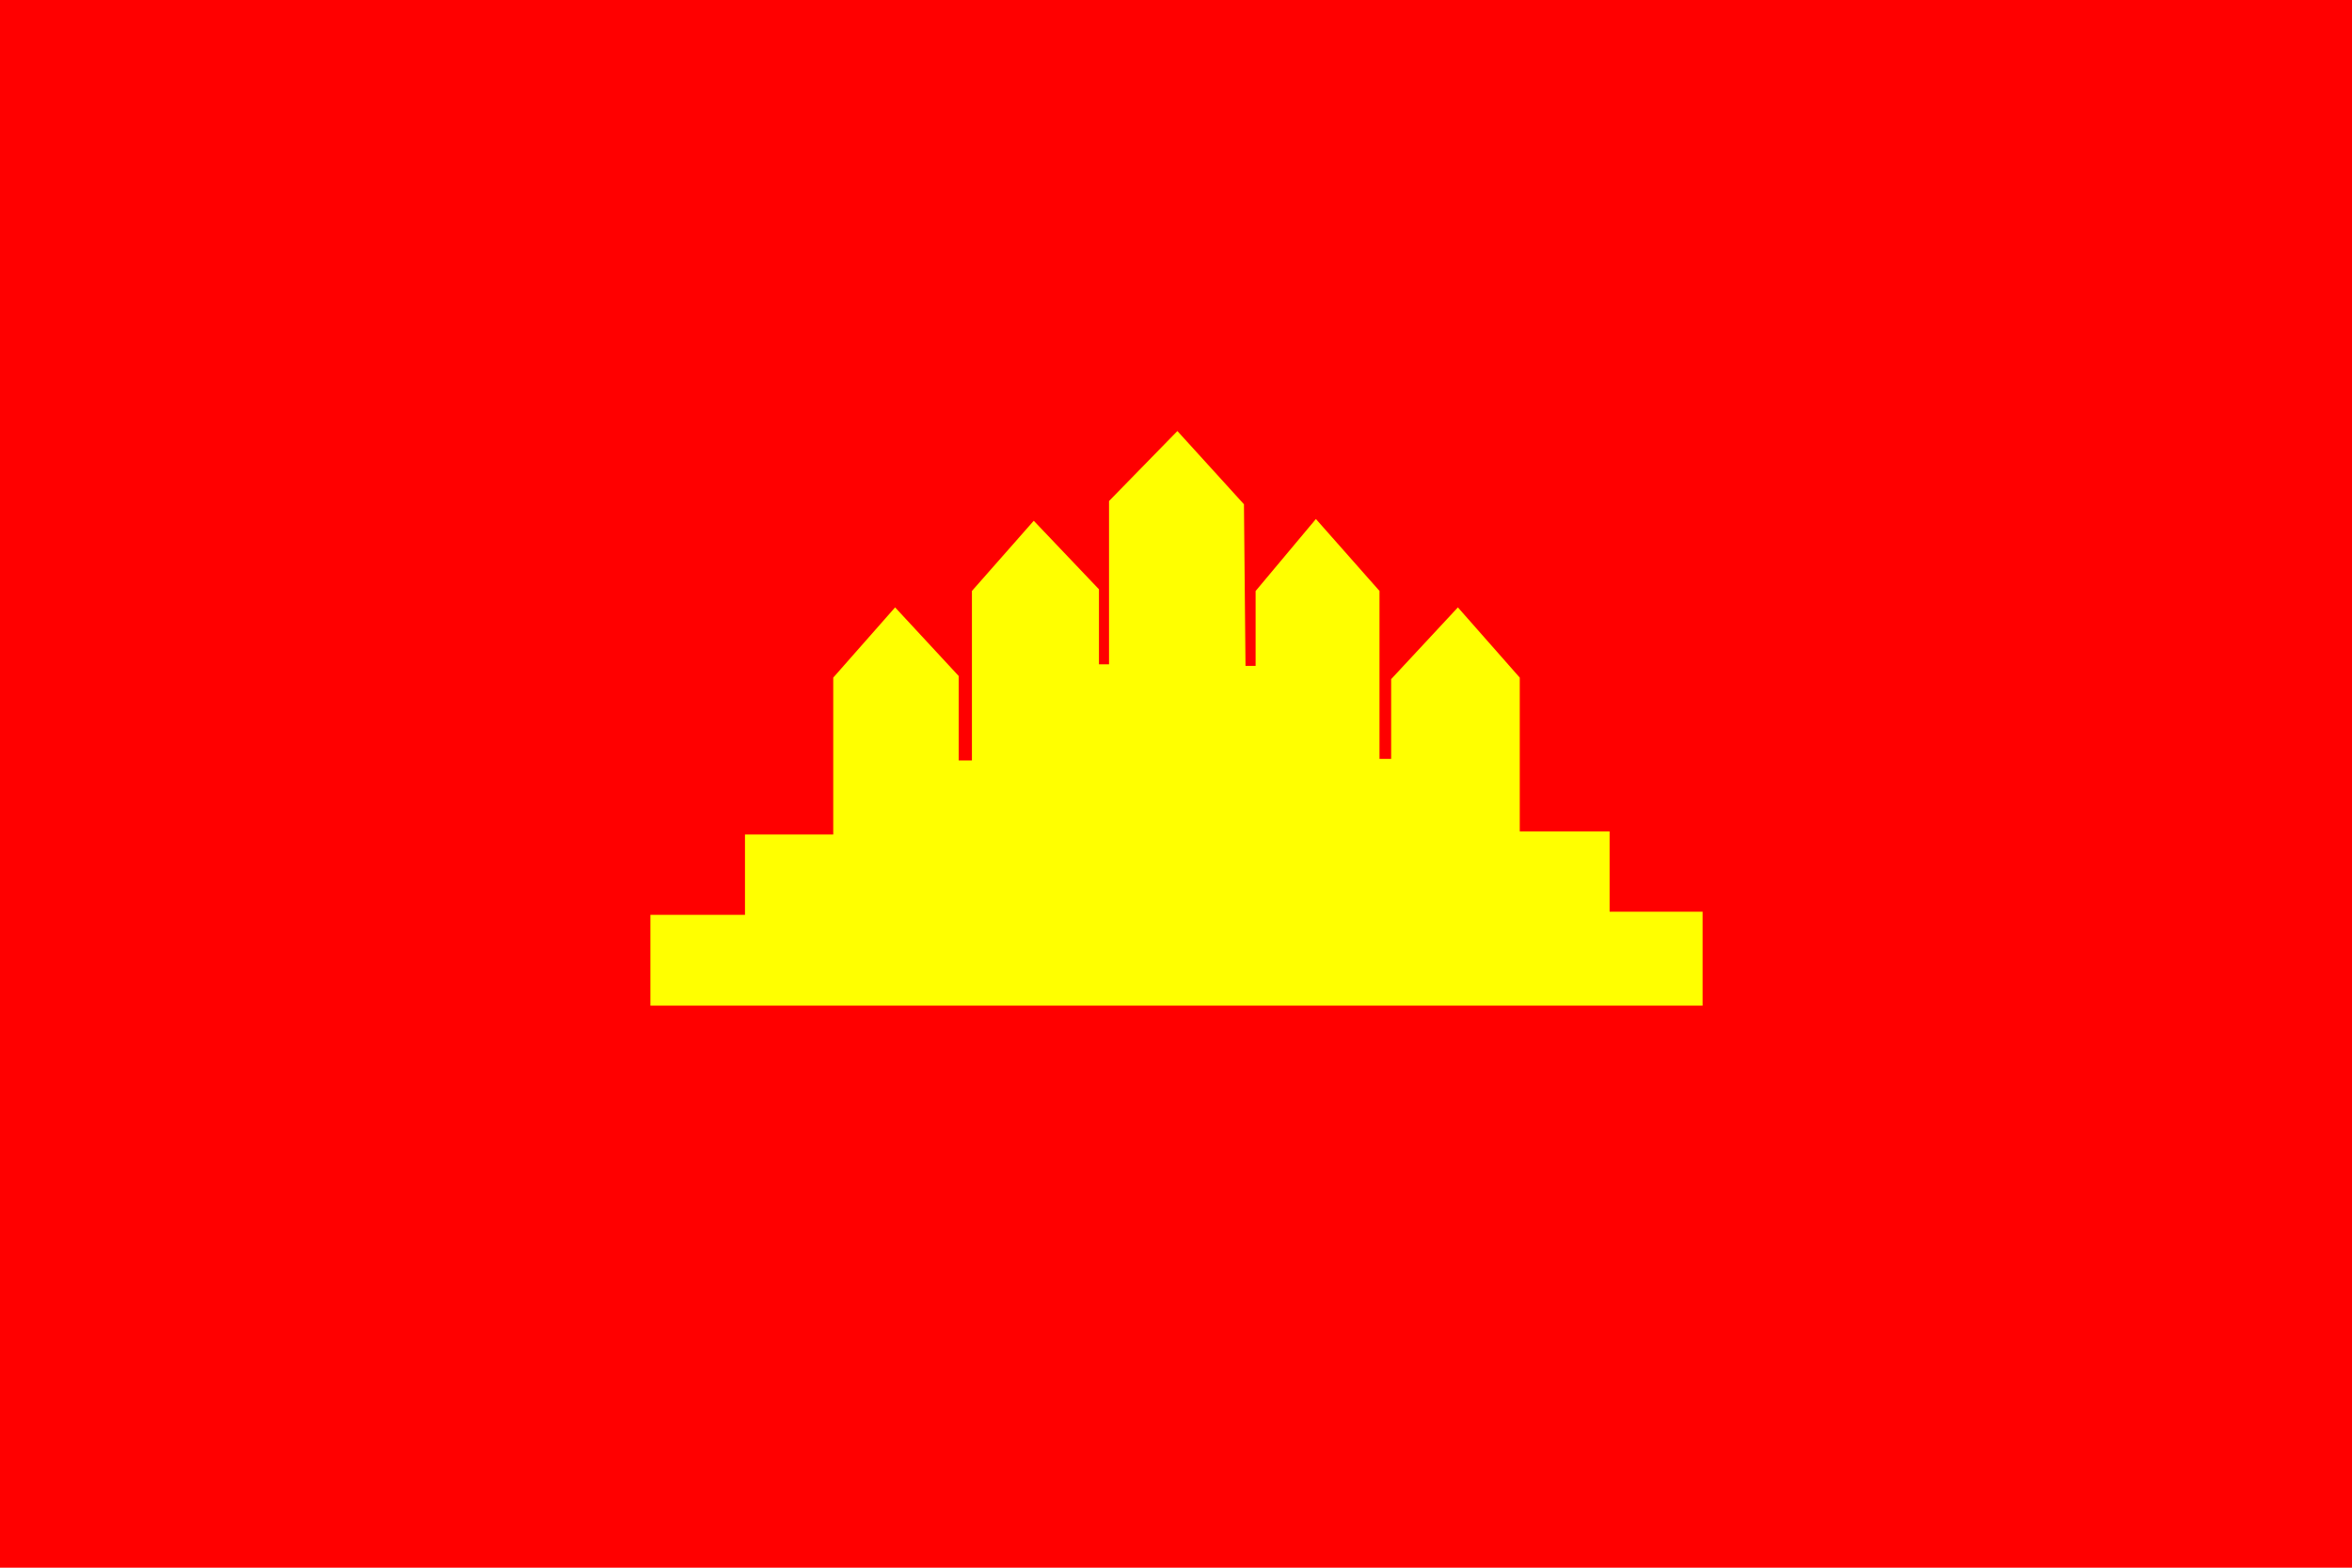
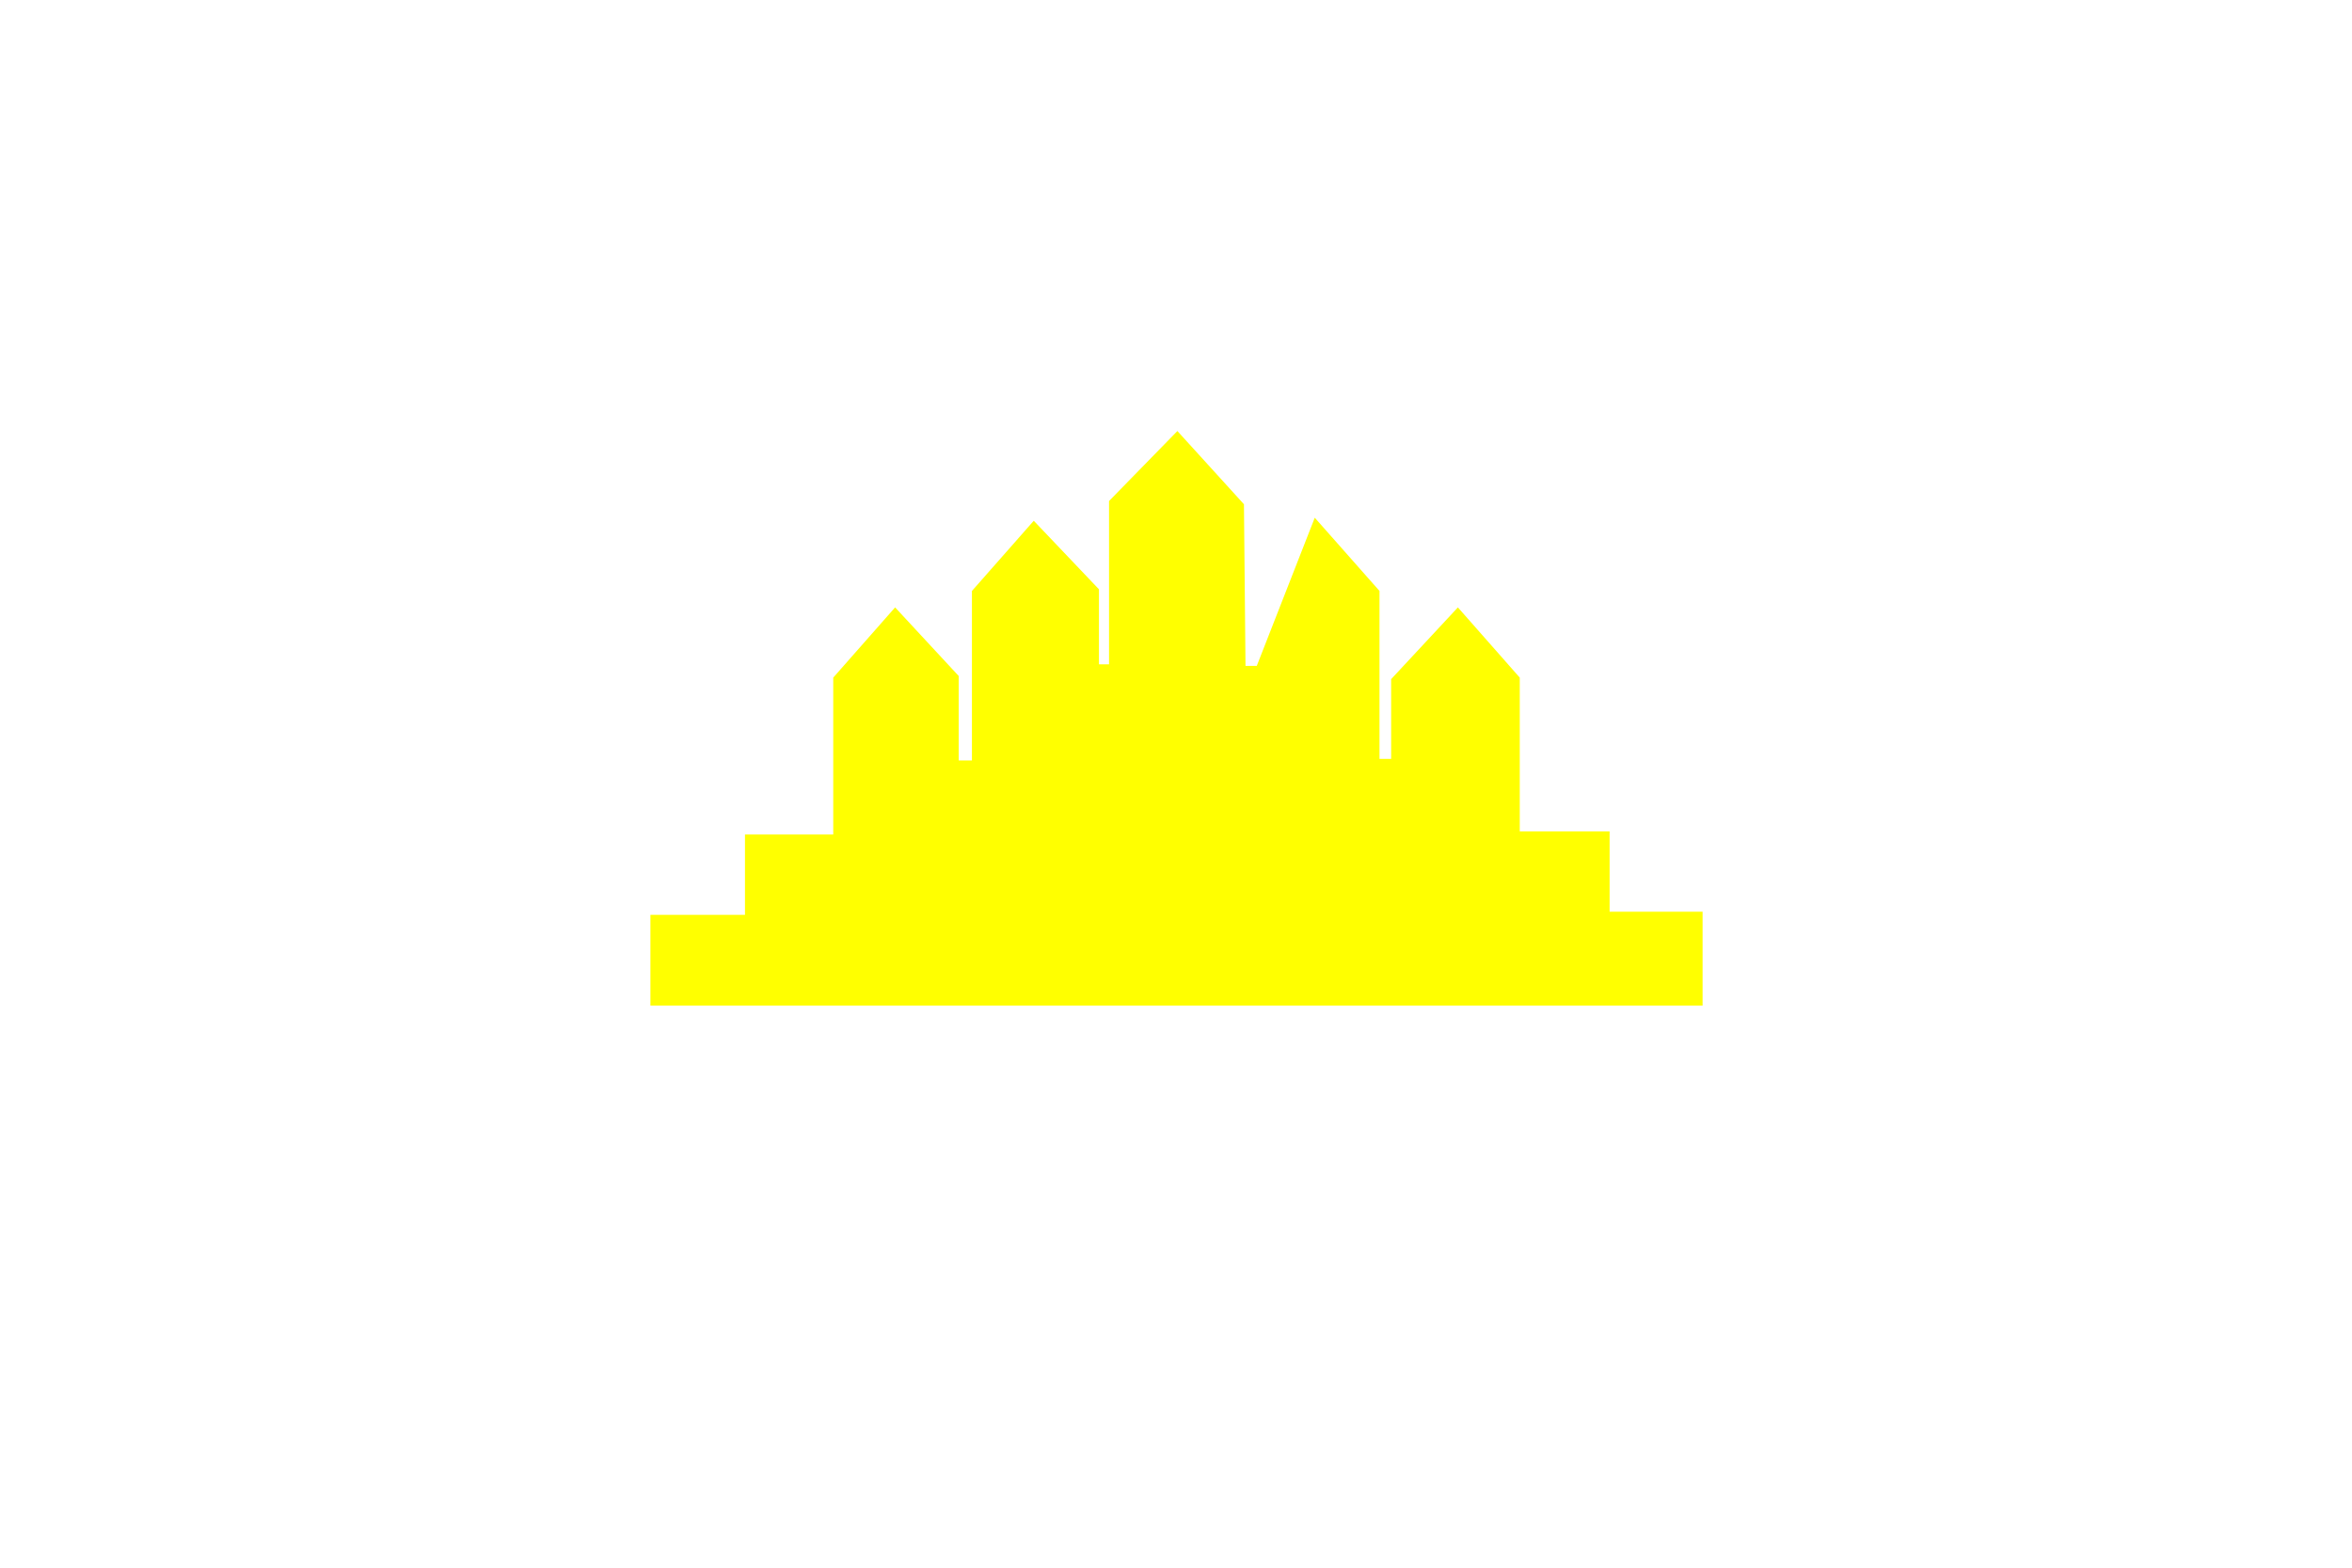
<svg xmlns="http://www.w3.org/2000/svg" version="1.0" width="324" height="216" id="svg3716">
  <defs id="defs3719" />
-   <rect width="324" height="216" x="0" y="5.7220459e-006" style="fill:red;fill-opacity:1;fill-rule:nonzero;stroke:none;stroke-width:2;stroke-miterlimit:4;stroke-dasharray:none;stroke-opacity:1" id="rect4612" />
-   <path d="M 162.178,60.118 L 153.276,69.237 L 153.276,92.033 L 150.888,92.033 L 150.888,81.395 L 142.421,72.493 L 134.388,81.612 L 134.388,105.276 L 131.566,105.276 L 131.566,93.336 L 123.316,84.434 L 115.283,93.553 L 115.283,115.48 L 103.125,115.48 L 103.125,126.553 L 90.099,126.553 L 90.099,138.059 L 234.04,138.059 L 234.04,126.118 L 221.23,126.118 L 221.23,115.046 L 208.855,115.046 L 208.855,93.553 L 200.822,84.434 L 192.138,93.77 L 192.138,105.059 L 189.533,105.059 L 189.533,81.612 L 181.283,72.276 L 173.467,81.612 L 173.467,92.25 L 171.079,92.25 L 170.862,69.671 L 162.178,60.118 z " style="fill:yellow;fill-opacity:1;fill-rule:evenodd;stroke:yellow;stroke-width:1px;stroke-linecap:butt;stroke-linejoin:miter;stroke-opacity:1" id="path3725" />
+   <path d="M 162.178,60.118 L 153.276,69.237 L 153.276,92.033 L 150.888,92.033 L 150.888,81.395 L 142.421,72.493 L 134.388,81.612 L 134.388,105.276 L 131.566,105.276 L 131.566,93.336 L 123.316,84.434 L 115.283,93.553 L 115.283,115.48 L 103.125,115.48 L 103.125,126.553 L 90.099,126.553 L 90.099,138.059 L 234.04,138.059 L 234.04,126.118 L 221.23,126.118 L 221.23,115.046 L 208.855,115.046 L 208.855,93.553 L 200.822,84.434 L 192.138,93.77 L 192.138,105.059 L 189.533,105.059 L 189.533,81.612 L 181.283,72.276 L 173.467,92.25 L 171.079,92.25 L 170.862,69.671 L 162.178,60.118 z " style="fill:yellow;fill-opacity:1;fill-rule:evenodd;stroke:yellow;stroke-width:1px;stroke-linecap:butt;stroke-linejoin:miter;stroke-opacity:1" id="path3725" />
</svg>